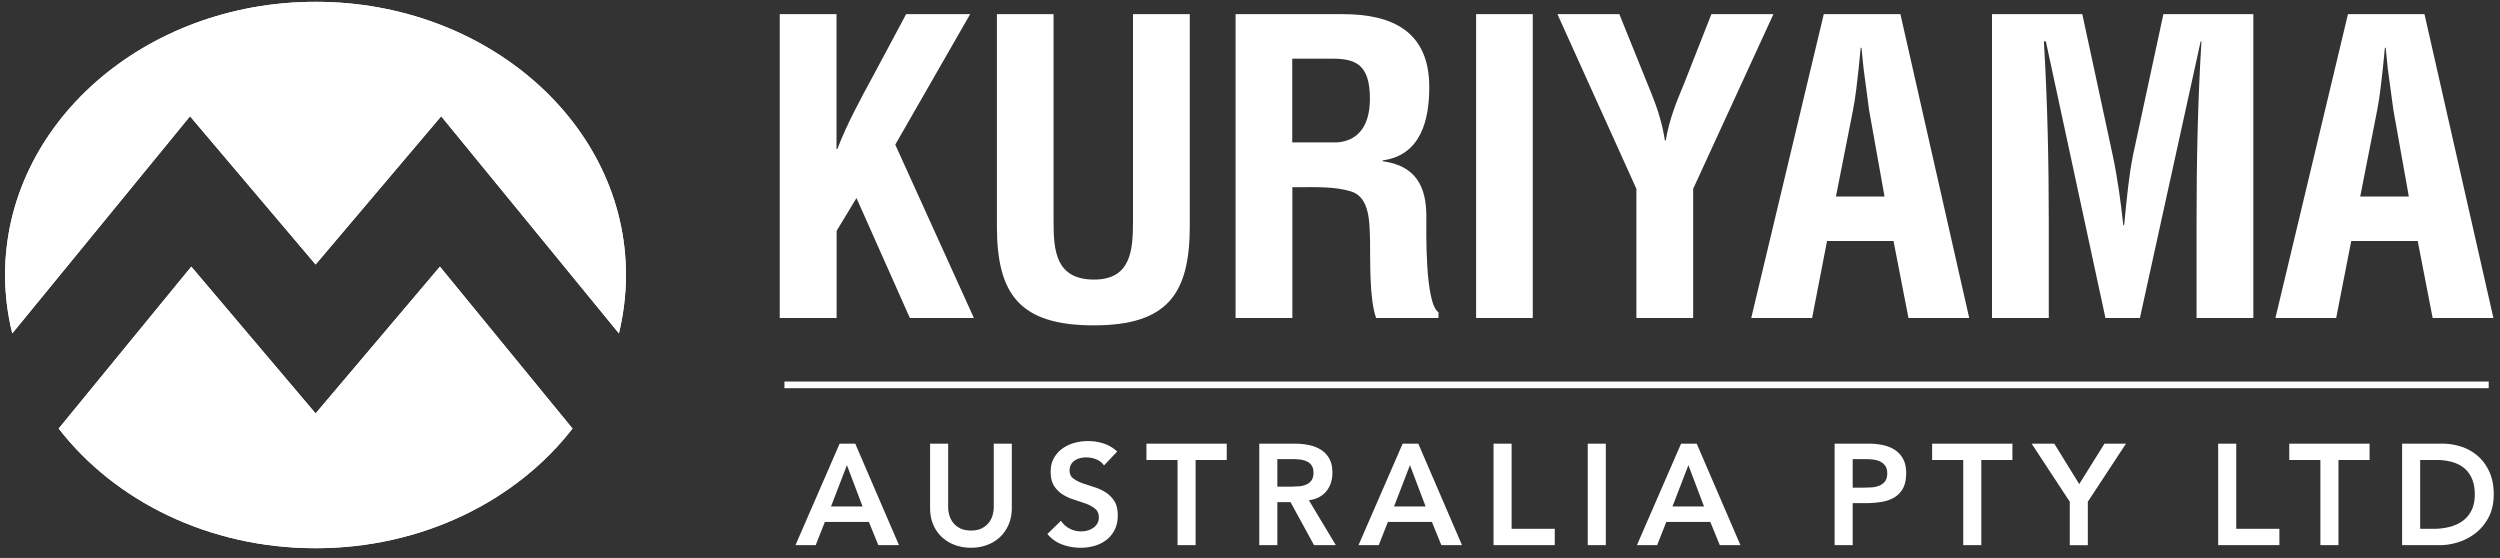
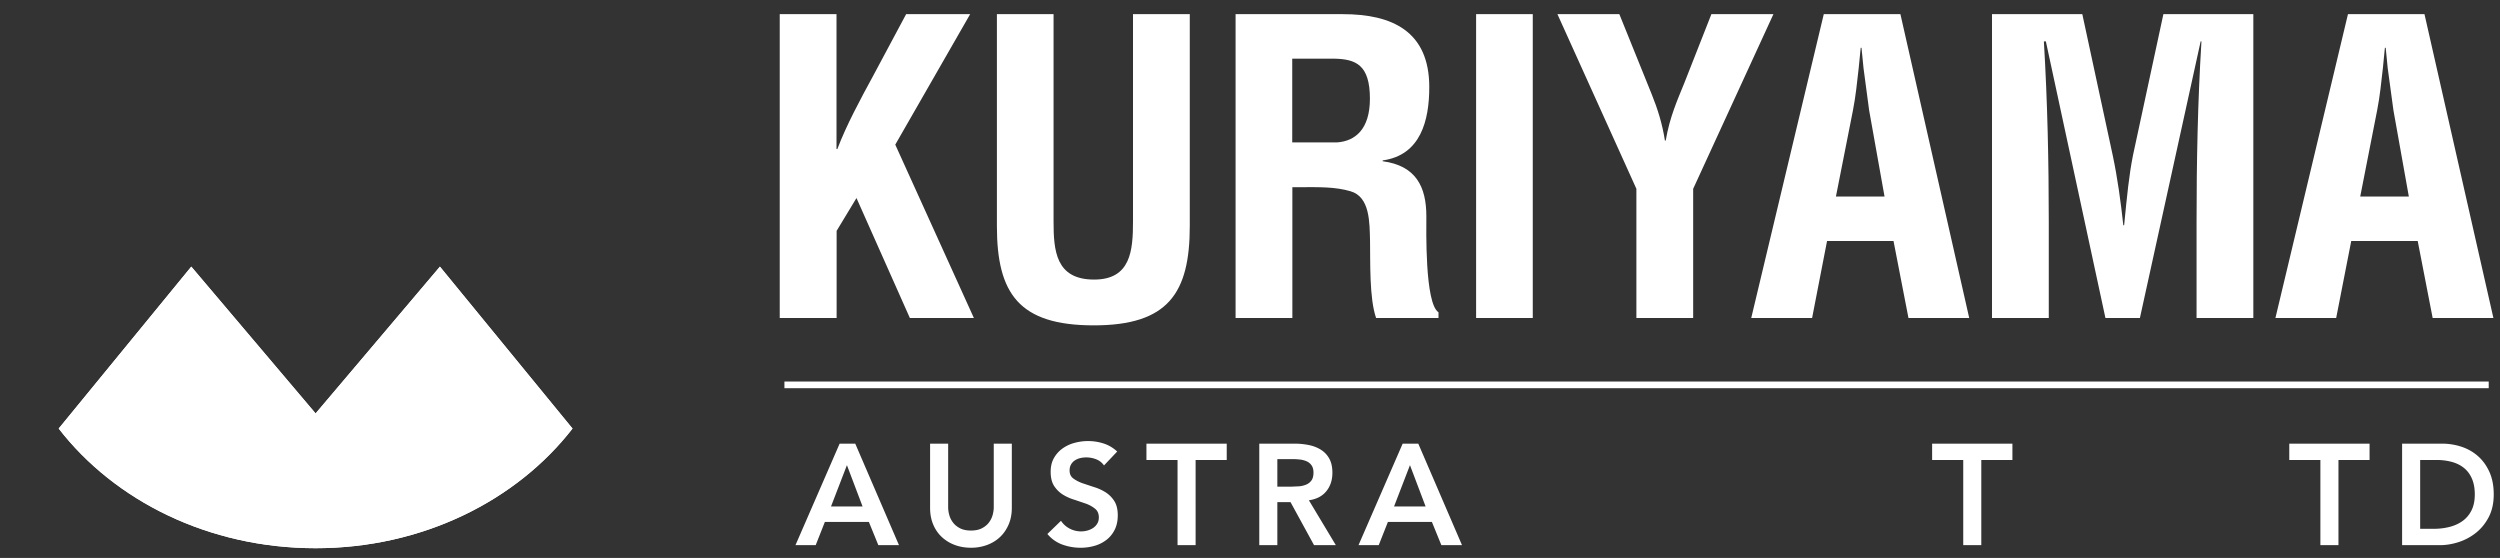
<svg xmlns="http://www.w3.org/2000/svg" viewBox="0 0 374.889 83.667">
  <rect x="0" y="0" width="374.889" height="83.667" fill="#333333" stroke="none" />
  <g fill="#fff">
    <path d="M117.629 57.208h255.567v1H117.629zm-.704-9.521V2.122h8.514v20.234h.123c1.349-3.574 3.521-7.585 5.343-10.931l4.975-9.302h9.6L134.25 21.69l11.79 25.997h-9.6l-8.006-17.991-2.978 4.923v13.069h-8.531zM169.9 2.122h8.514V33.9c0 10.091-3.276 14.891-14.4 14.891-11.247 0-14.523-4.8-14.523-14.891V2.122h8.496v31.042c0 4.38.298 8.759 6.079 8.759 5.518 0 5.834-4.38 5.834-8.759V2.122zm23.877 6.675h6.307c3.223.07 5.343.911 5.343 6.009 0 4.555-2.19 6.377-4.975 6.552h-6.674V8.797zm1.524 19.27c2.418 0 4.905-.07 7.218.613 2.926.841 2.855 4.677 2.926 7.463.053 3.031-.123 8.619.911 11.545h9.355v-.858c-2.067-1.331-1.822-12.508-1.822-14.4 0-4.38-1.524-7.585-6.552-8.251v-.123c5.711-.788 6.99-6.009 6.99-11.001 0-8.374-5.588-10.931-12.946-10.931h-16.099v45.565h8.514v-19.62h1.507zm26.05 19.62V2.122h8.496v45.565h-8.496zm26.313-33.6c.911 2.242 1.629 4.555 1.997 6.99h.123c.596-3.521 1.752-6.079 2.785-8.619l4.064-10.336h9.302L253.9 28.312v19.375h-8.514V28.312l-11.842-26.19h9.285l4.835 11.965zm30.201 2.435c.42-2.137.613-4.187.858-6.324l.298-3.031h.123l.298 3.031.841 6.324 2.312 12.946h-7.288l2.558-12.946zm-6.131 31.165l2.242-11.545h9.968l2.242 11.545h9.11L284.978 2.122h-11.492l-10.879 45.565h9.127zm35.474 0h-8.496V2.122h13.542l4.555 21.145c.736 3.469 1.209 6.99 1.594 10.511h.123c.438-4.502.736-7.533 1.331-10.511l4.555-21.145H337.9v45.565h-8.514v-14.33c0-9.057.175-18.096.736-27.153H330l-9.11 41.483h-5.168l-8.934-41.483h-.298c.543 9.057.736 18.096.736 27.153v14.33h-.018zm49.262-31.165c.42-2.137.613-4.187.858-6.324l.298-3.031h.123l.298 3.031.858 6.324 2.312 12.946h-7.288l2.54-12.946zm-6.149 31.165l2.26-11.545h9.968l2.242 11.545h9.11L363.565 2.122H352.09l-10.879 45.565h9.11z" />
    <use href="#B" />
    <use href="#C" />
    <use href="#B" />
    <use href="#C" />
    <use href="#D" />
    <path d="M151.728 76.16c0 .917-.158 1.745-.473 2.483s-.746 1.365-1.29 1.881-1.19.914-1.935 1.193a6.87 6.87 0 0 1-2.429.419c-.875 0-1.685-.14-2.43-.419a5.79 5.79 0 0 1-1.946-1.193c-.552-.516-.982-1.143-1.29-1.881s-.462-1.566-.462-2.483v-9.632h2.709v9.546c0 .373.057.763.172 1.172s.304.784.57 1.128.616.628 1.053.85.979.333 1.624.333 1.186-.11 1.623-.333.788-.505 1.054-.85.455-.72.569-1.128.172-.799.172-1.172v-9.546h2.709v9.632zm13.823-6.364a2.51 2.51 0 0 0-1.15-.914 4.02 4.02 0 0 0-1.516-.29 3.88 3.88 0 0 0-.914.107 2.48 2.48 0 0 0-.795.345 1.79 1.79 0 0 0-.57.612c-.144.251-.215.548-.215.893 0 .516.179.91.538 1.183s.802.509 1.333.709l1.741.581a7.07 7.07 0 0 1 1.742.773 4.31 4.31 0 0 1 1.333 1.312c.358.545.538 1.269.538 2.172 0 .816-.151 1.53-.452 2.139s-.706 1.115-1.215 1.516a5.25 5.25 0 0 1-1.773.903 7.44 7.44 0 0 1-2.129.301c-.946 0-1.856-.157-2.73-.473s-1.627-.846-2.257-1.591l2.042-1.979a3.41 3.41 0 0 0 1.301 1.172 3.66 3.66 0 0 0 1.709.419c.315 0 .63-.043.946-.129a2.93 2.93 0 0 0 .86-.387 2.02 2.02 0 0 0 .624-.655c.158-.266.236-.57.236-.914 0-.56-.179-.989-.537-1.29s-.803-.556-1.333-.764l-1.742-.591c-.631-.187-1.211-.44-1.741-.764s-.975-.752-1.333-1.29-.538-1.258-.538-2.16c0-.788.161-1.47.483-2.043s.745-1.05 1.269-1.43a5.56 5.56 0 0 1 1.795-.849c.673-.187 1.361-.28 2.064-.28a7.52 7.52 0 0 1 2.333.366c.753.244 1.43.645 2.032 1.204l-1.978 2.085zm11.03-.818h-4.666v-2.45h12.04v2.45h-4.666V81.75h-2.709V68.978zm12.255-2.45h5.289a10.79 10.79 0 0 1 2.118.204c.681.136 1.286.369 1.816.698a3.66 3.66 0 0 1 1.269 1.333c.316.559.473 1.269.473 2.129 0 1.104-.305 2.028-.914 2.773s-1.48 1.197-2.612 1.354l4.042 6.729h-3.268l-3.526-6.45h-1.978v6.45h-2.709v-15.22zm4.816 6.449l1.161-.054a3.51 3.51 0 0 0 1.064-.258 1.83 1.83 0 0 0 .785-.623c.201-.279.301-.67.301-1.172 0-.444-.094-.803-.28-1.075a1.73 1.73 0 0 0-.731-.612 3.34 3.34 0 0 0-1-.27 9.12 9.12 0 0 0-1.064-.064h-2.343v4.128h2.107z" />
    <use href="#D" x="84.43" />
-     <path d="M223.966 66.528h2.709v12.771h6.471v2.451h-9.18V66.528zm14.125 0h2.709V81.75h-2.709V66.528zm13.996 0h2.344l6.559 15.222h-3.098l-1.418-3.483h-6.602l-1.375 3.483h-3.032l6.622-15.222zm3.439 9.417l-2.342-6.192-2.387 6.192h4.729zm19.587-9.417h5.117c.731 0 1.437.071 2.118.215s1.279.384 1.795.72a3.71 3.71 0 0 1 1.236 1.354c.308.566.462 1.272.462 2.118 0 .96-.165 1.734-.494 2.322s-.774 1.042-1.333 1.365-1.208.541-1.946.655-1.508.172-2.311.172h-1.936v6.3h-2.709V66.528zm4.343 6.601l1.204-.043a3.71 3.71 0 0 0 1.15-.259 2.02 2.02 0 0 0 .86-.645c.222-.288.333-.688.333-1.204 0-.473-.101-.85-.301-1.129a2 2 0 0 0-.774-.645c-.315-.151-.666-.248-1.053-.291s-.761-.064-1.118-.064h-1.936v4.279h1.634z" />
    <use href="#E" />
-     <path d="M310.373 75.235l-5.719-8.707h3.396l3.741 6.063 3.784-6.062h3.225l-5.719 8.707v6.515h-2.709v-6.515zm22.253-8.707h2.709v12.771h6.472v2.451h-9.181V66.528z" />
    <use href="#E" x="53.557" />
    <path d="M360.21 66.528h5.999a9.2 9.2 0 0 1 2.902.462c.932.309 1.756.777 2.473 1.408s1.29 1.423 1.72 2.376.645 2.074.645 3.364c0 1.305-.247 2.434-.741 3.387s-1.133 1.741-1.913 2.365a8.19 8.19 0 0 1-2.602 1.397c-.954.308-1.889.462-2.807.462h-5.676V66.528zm4.73 12.771c.846 0 1.645-.097 2.397-.29s1.408-.494 1.967-.903 1-.938 1.322-1.591.483-1.443.483-2.376c0-.917-.144-1.705-.43-2.364s-.685-1.193-1.193-1.603-1.11-.709-1.806-.902a8.53 8.53 0 0 0-2.29-.291h-2.473v10.32h2.021z" />
  </g>
  <defs>
-     <path id="B" d="M28.495 17.431l18.831 22.23 18.831-22.23 26.654 32.563c.674-2.833 1.052-5.746 1.052-8.768C93.891 18.618 73.036.273 47.326.273S.762 18.618.762 41.226c0 2.995.378 5.935 1.079 8.768l26.654-32.563z" />
    <path id="C" d="M65.968 39.985L47.326 61.999 28.684 39.985 8.801 64.265c8.39 10.845 22.5 17.941 38.525 17.941s30.135-7.122 38.525-17.941l-19.883-24.28z" />
    <path id="D" d="M125.906 66.528h2.343l6.558 15.222h-3.096l-1.419-3.483h-6.6l-1.376 3.483h-3.032l6.622-15.222zm3.44 9.417l-2.344-6.192-2.386 6.192h4.73z" />
    <path id="E" d="M294.399 68.978h-4.666v-2.45h12.04v2.45h-4.665V81.75h-2.709V68.978z" />
  </defs>
</svg>